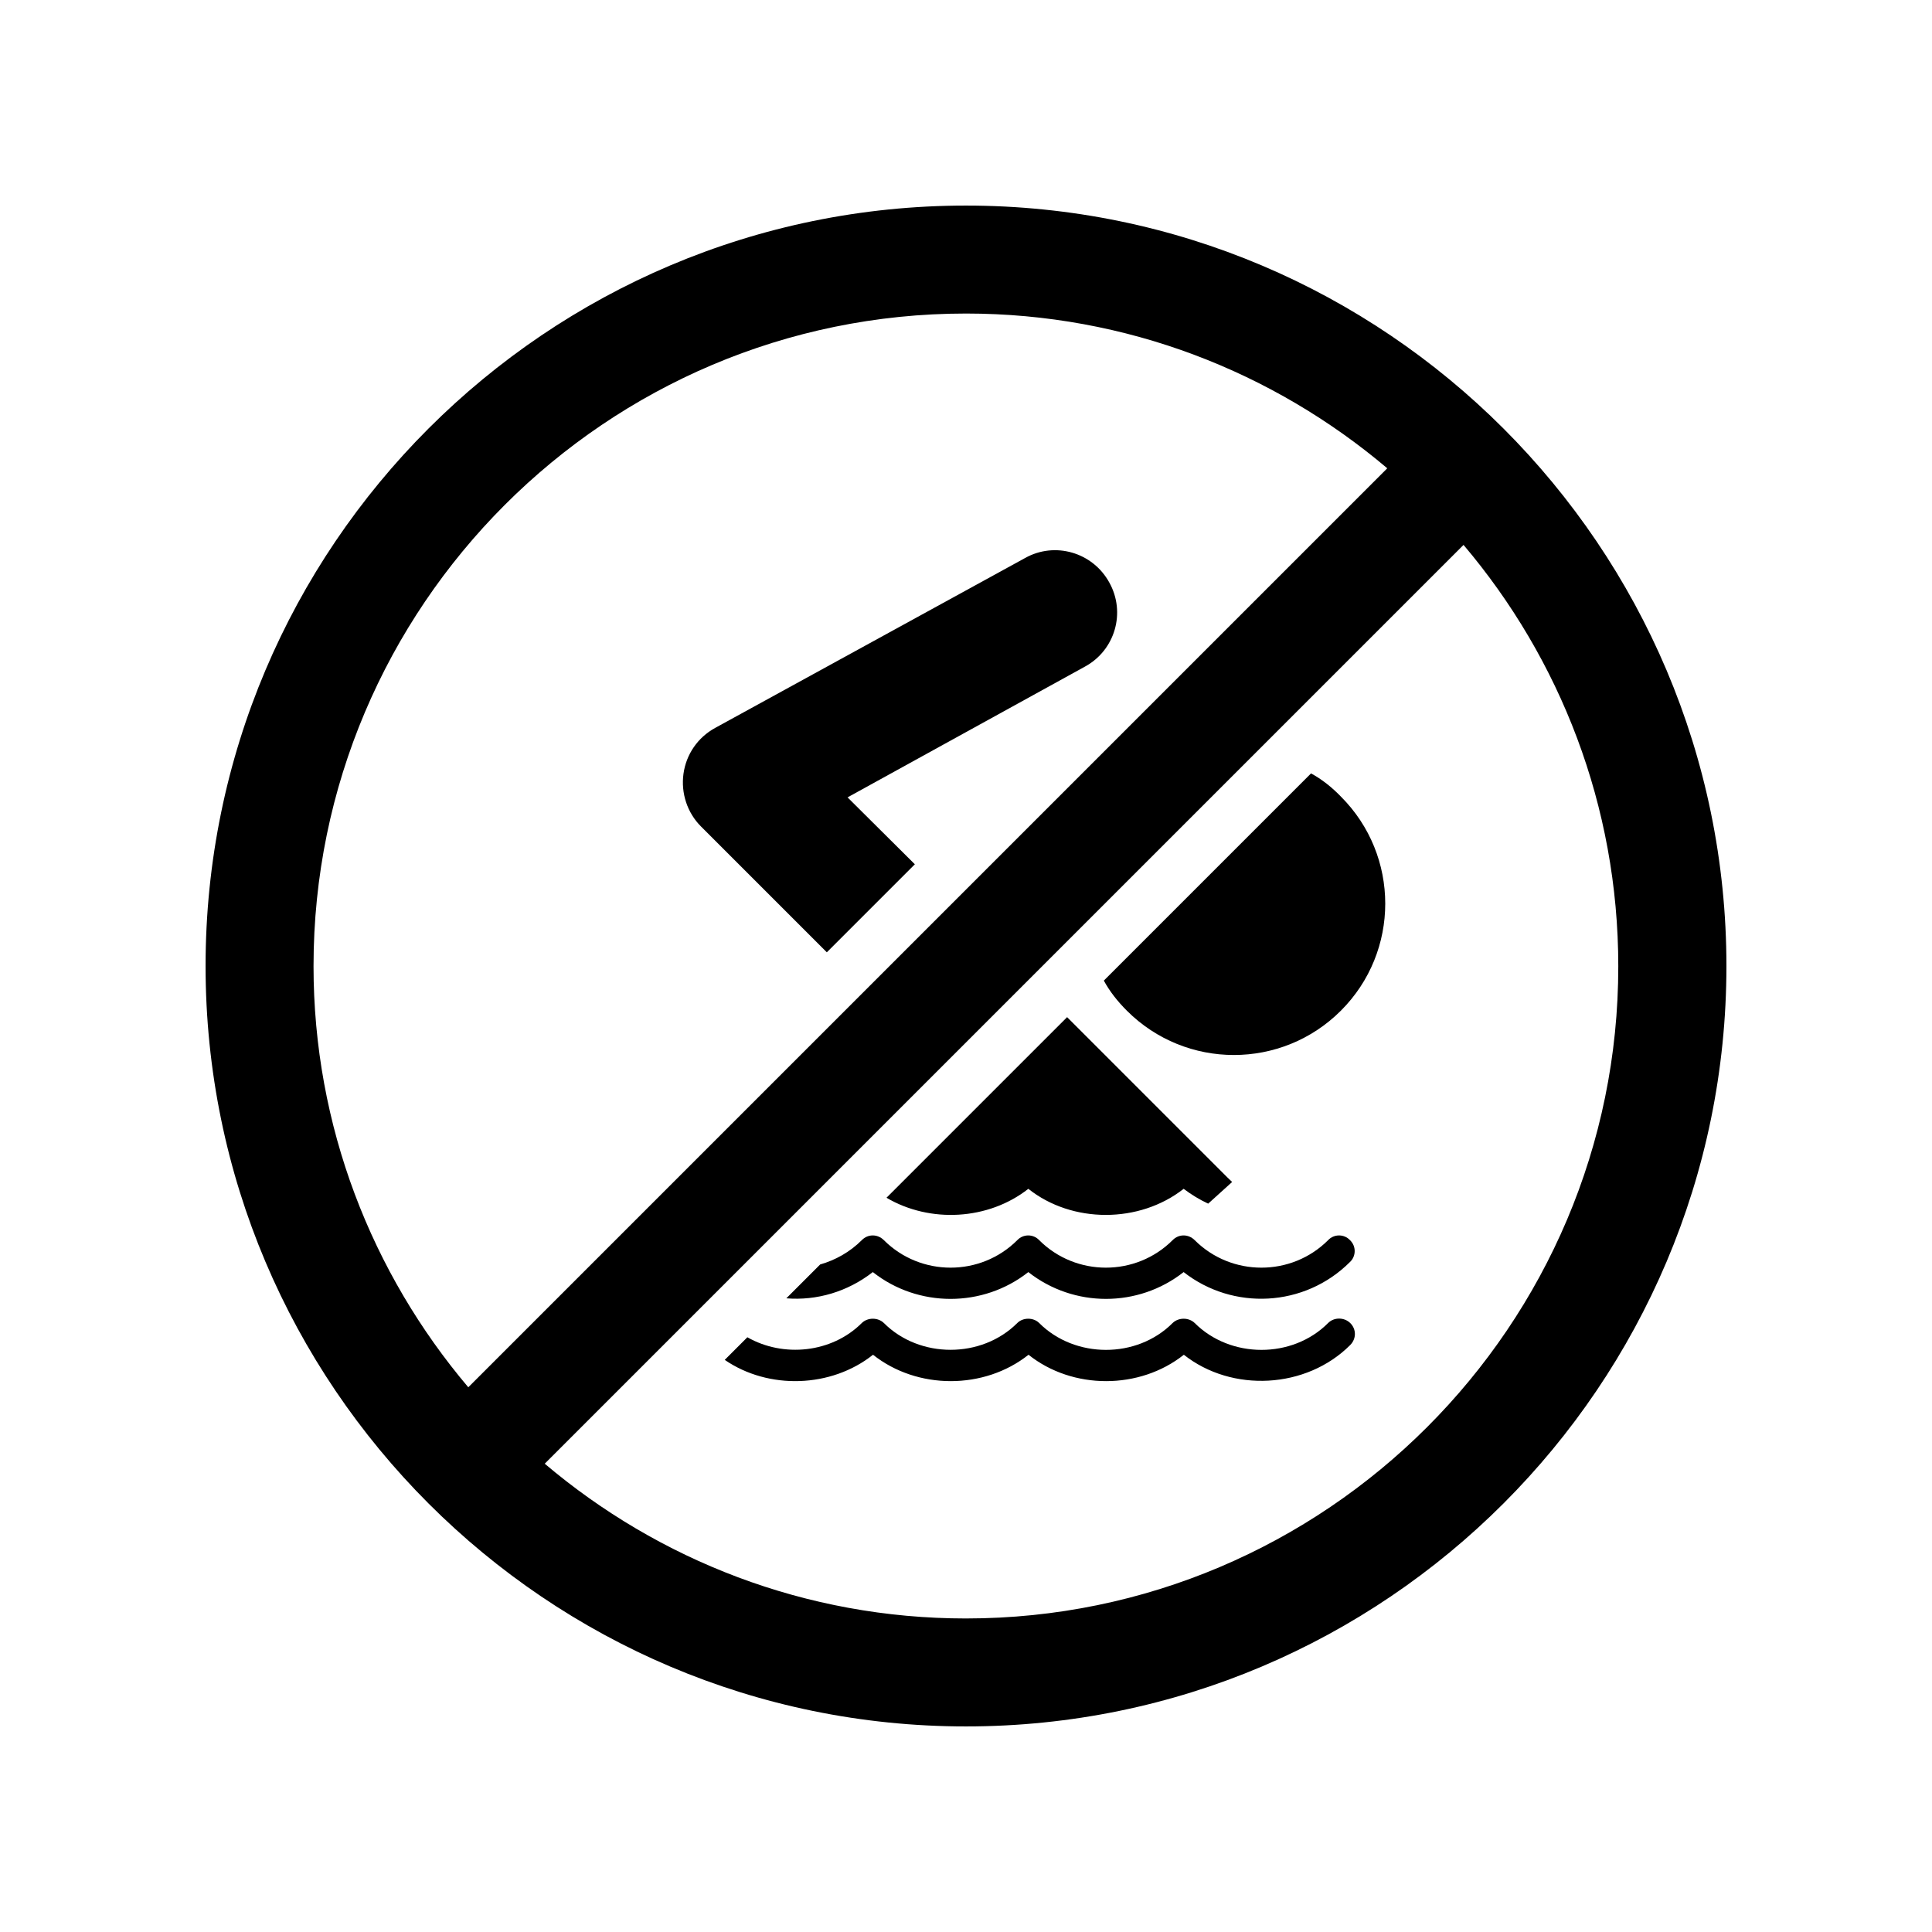
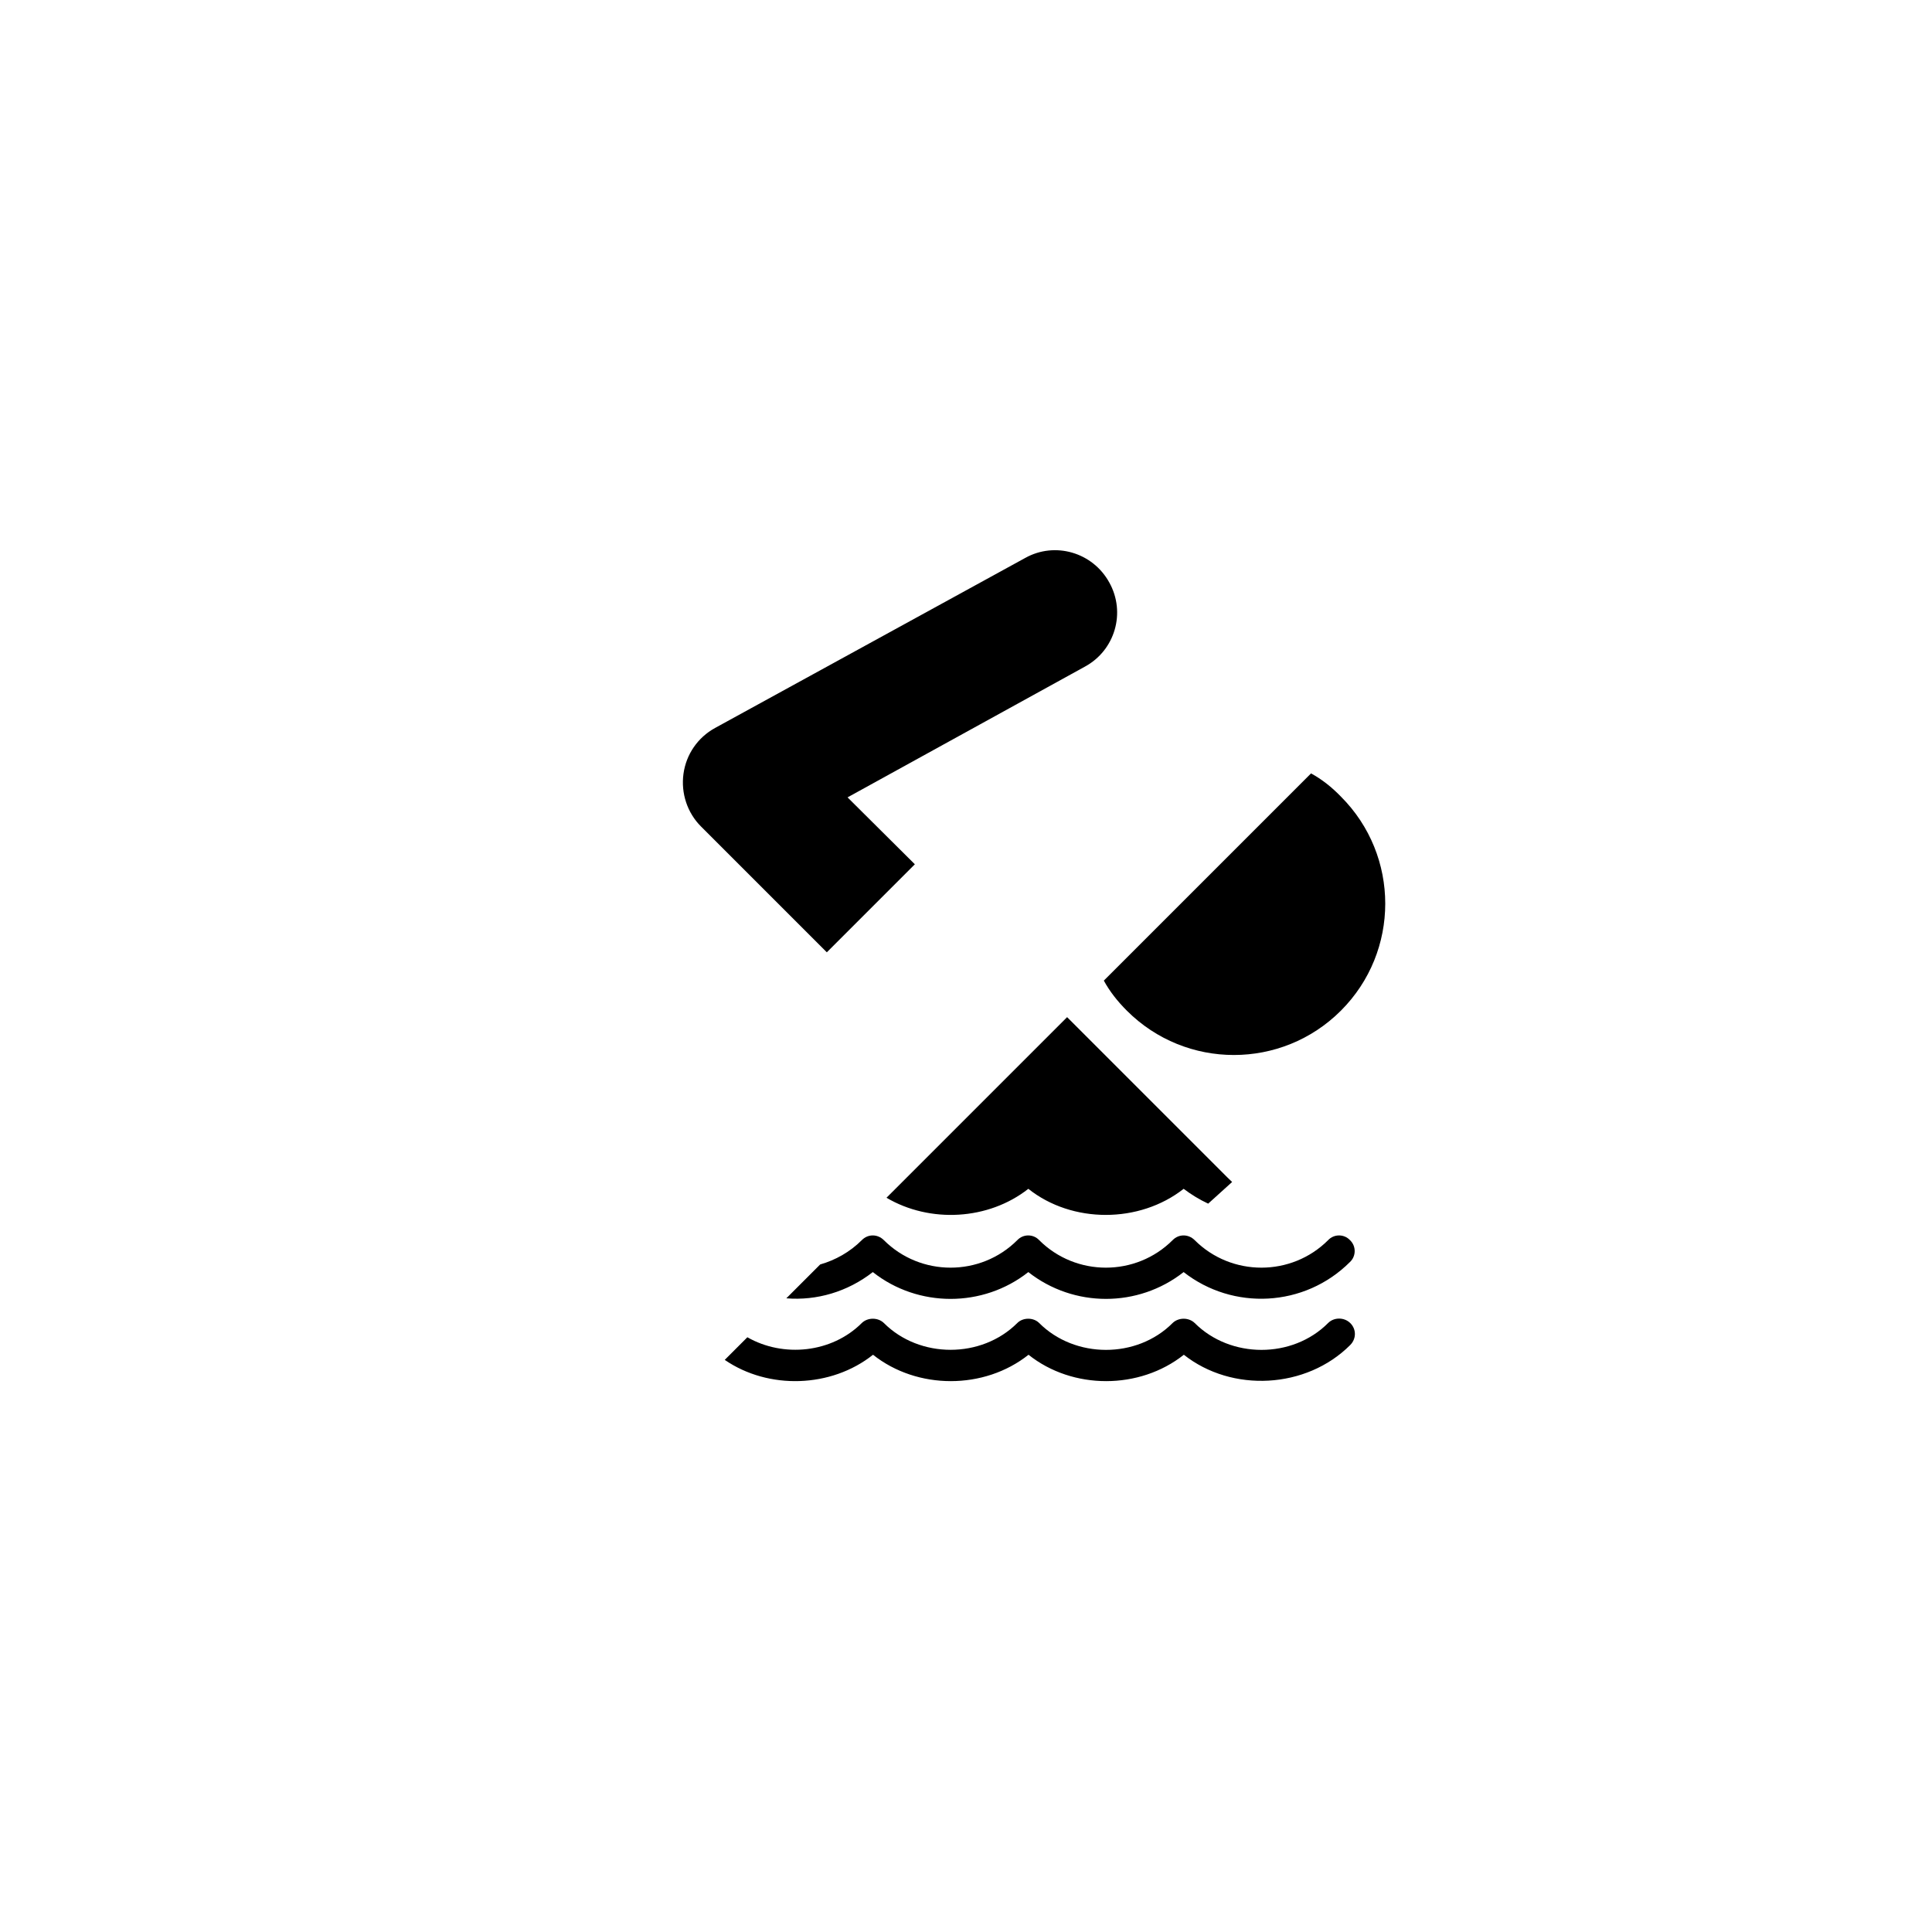
<svg xmlns="http://www.w3.org/2000/svg" fill="#000000" width="800px" height="800px" version="1.1" viewBox="144 144 512 512">
  <g>
    <path d="m491.44 348.96-54.914 54.914c1.562 2.871 3.629 5.492 6.098 7.961 15.668 15.668 41.059 15.668 56.73 0 15.668-15.668 15.668-41.059 0-56.73-2.375-2.465-5.043-4.582-7.914-6.144z" />
-     <path d="m437.98 298.38c-4.383-8.012-14.41-10.934-22.32-6.5l-82.168 45.043c-4.586 2.519-7.656 7.004-8.363 12.141-0.707 5.141 1.008 10.328 4.637 13.957l33.352 33.352 23.328-23.328-17.836-17.734 62.926-34.66c7.957-4.332 10.879-14.309 6.445-22.27z" />
+     <path d="m437.98 298.38c-4.383-8.012-14.41-10.934-22.32-6.5l-82.168 45.043c-4.586 2.519-7.656 7.004-8.363 12.141-0.707 5.141 1.008 10.328 4.637 13.957l33.352 33.352 23.328-23.328-17.836-17.734 62.926-34.66c7.957-4.332 10.879-14.309 6.445-22.27" />
    <path d="m416.52 459.05c11.586 9.219 29.422 9.219 41.16 0 2.066 1.562 4.231 2.871 6.5 3.93l6.348-5.742-1.211-1.16-42.523-42.523-47.863 47.863c11.543 6.801 27.012 5.945 37.59-2.367z" />
    <path d="m495.97 472.65c-9.723 9.723-25.645 9.723-35.367 0-1.664-1.664-4.231-1.664-5.844 0-9.723 9.723-25.645 9.723-35.367 0-1.562-1.664-4.231-1.664-5.793 0-9.723 9.723-25.645 9.723-35.367 0-1.664-1.664-4.231-1.664-5.844 0-3.176 3.176-7.004 5.289-11.035 6.449l-8.969 8.969c8.012 0.656 16.223-1.715 22.922-6.953 5.996 4.734 13.301 7.106 20.605 7.106 7.305 0 14.609-2.367 20.605-7.106 12.043 9.473 29.121 9.473 41.16 0 13.047 10.227 32.043 9.371 44.082-2.672 1.664-1.562 1.664-4.231 0-5.793-1.555-1.664-4.227-1.664-5.789 0z" />
    <path d="m495.97 494.61c-9.473 9.523-25.895 9.473-35.367 0-1.562-1.512-4.281-1.512-5.844 0-9.473 9.523-25.895 9.473-35.367 0-1.512-1.512-4.281-1.512-5.793 0-9.473 9.473-25.895 9.473-35.367 0-1.562-1.512-4.281-1.512-5.844 0-7.961 7.961-20.809 9.219-30.328 3.777l-5.996 5.996c11.586 7.961 28.215 7.457 39.297-1.359 11.738 9.32 29.473 9.32 41.211 0 11.688 9.32 29.422 9.32 41.16 0 12.746 10.078 32.445 9.07 44.082-2.57 1.664-1.664 1.664-4.231 0-5.844-1.609-1.562-4.281-1.562-5.844 0z" />
-     <path d="m400 198.48c-111.14 0-201.52 90.383-201.52 201.52s90.383 201.52 201.52 201.52 201.52-90.383 201.52-201.52-90.383-201.52-201.52-201.52zm-172.91 201.52c0-95.32 77.535-172.91 172.91-172.91 42.523 0 81.465 15.469 111.64 41.012l-243.54 243.54c-25.543-30.18-41.012-69.125-41.012-111.64zm172.91 172.91c-42.523 0-81.465-15.469-111.64-41.012l243.49-243.49c25.543 30.129 41.012 69.121 41.012 111.64 0.047 95.273-77.539 172.86-172.86 172.86z" />
  </g>
</svg>